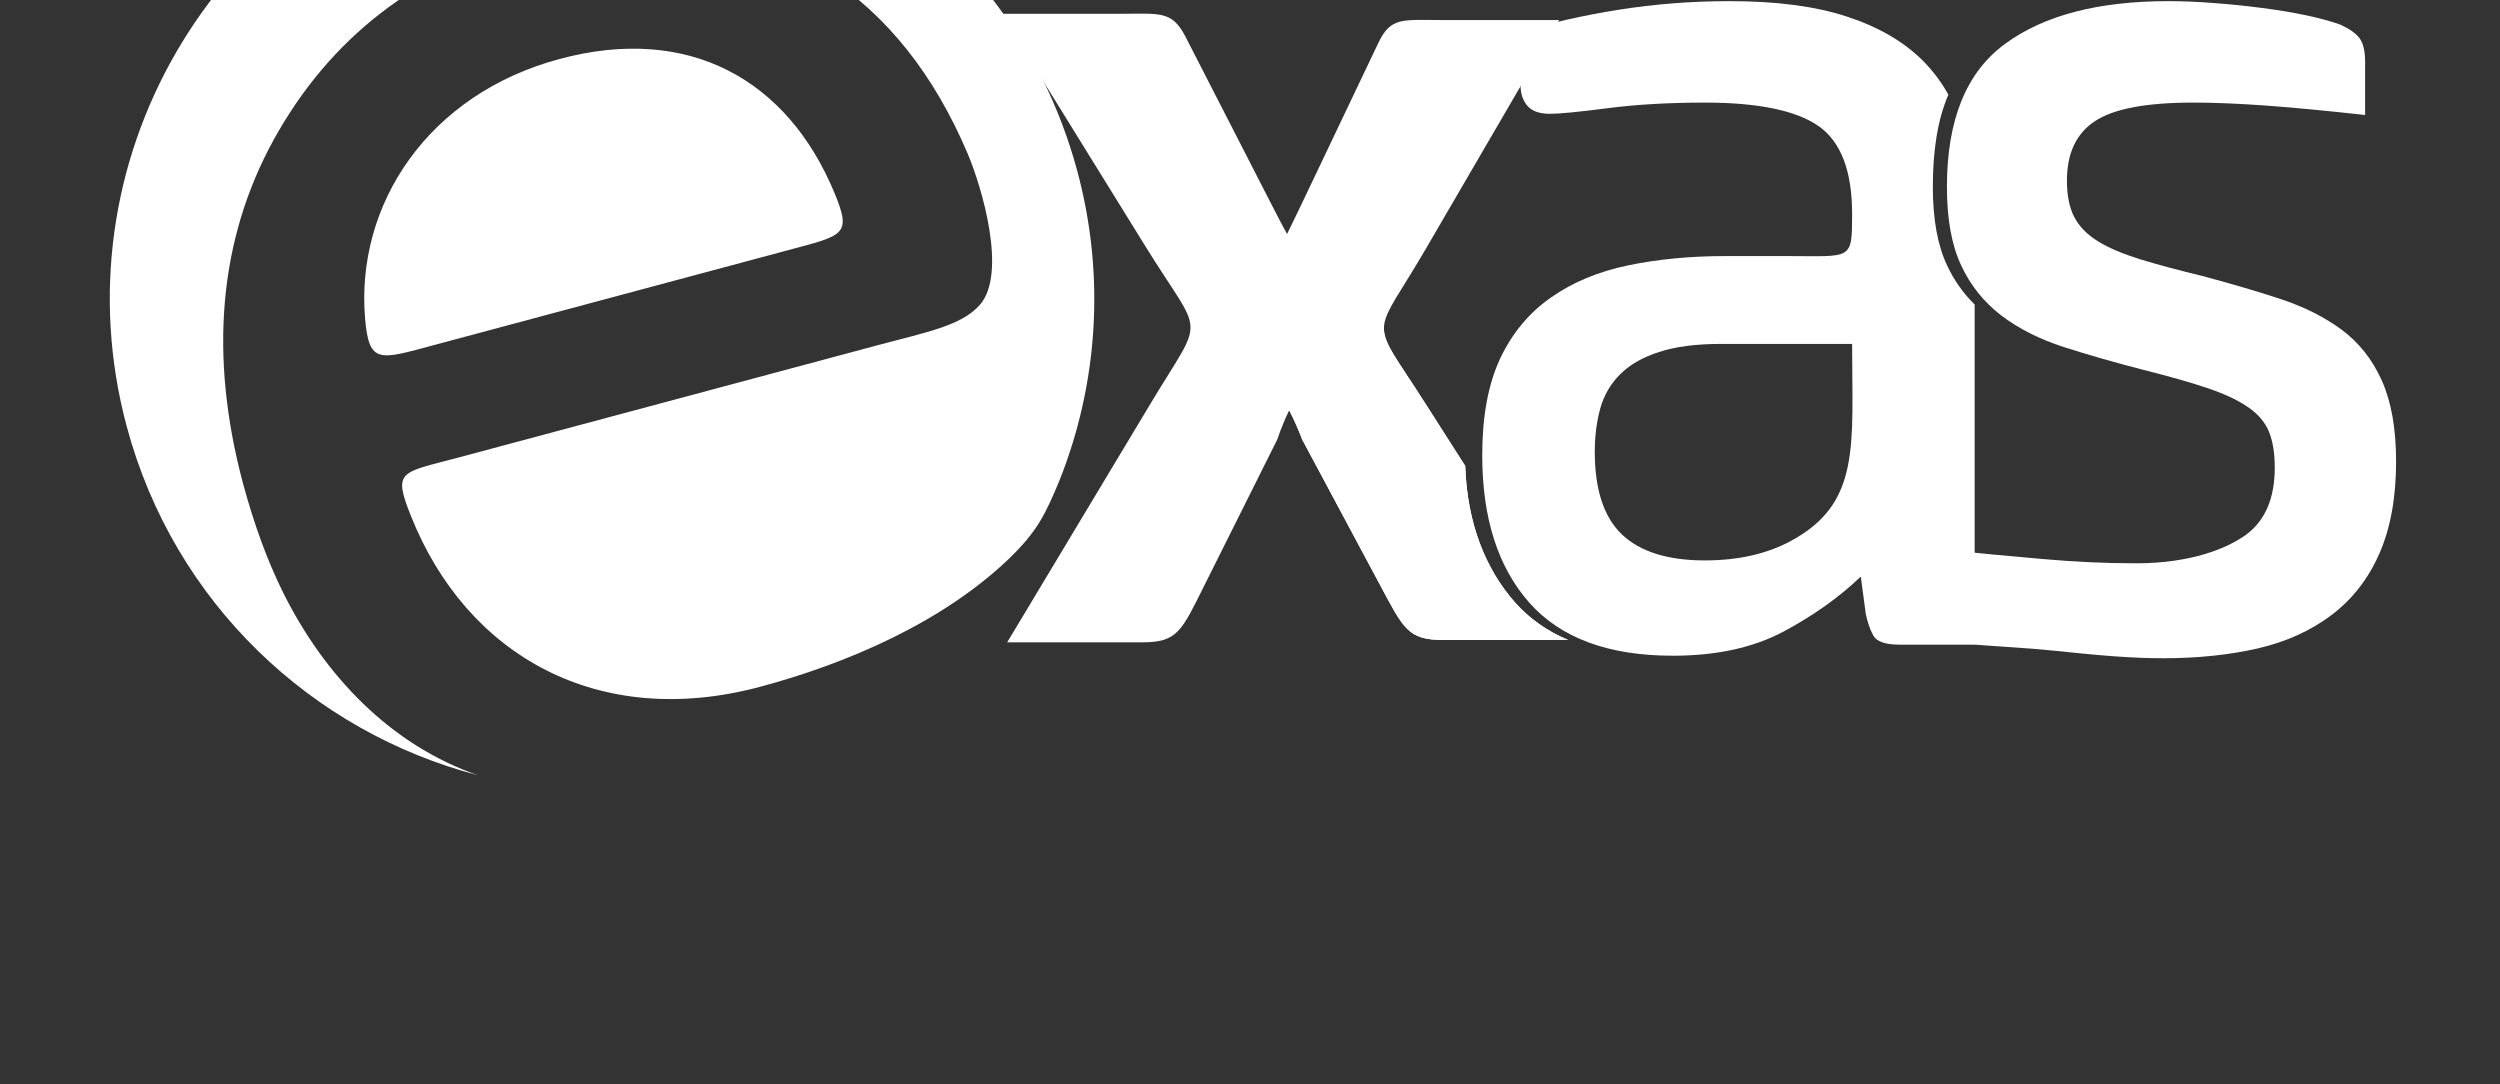
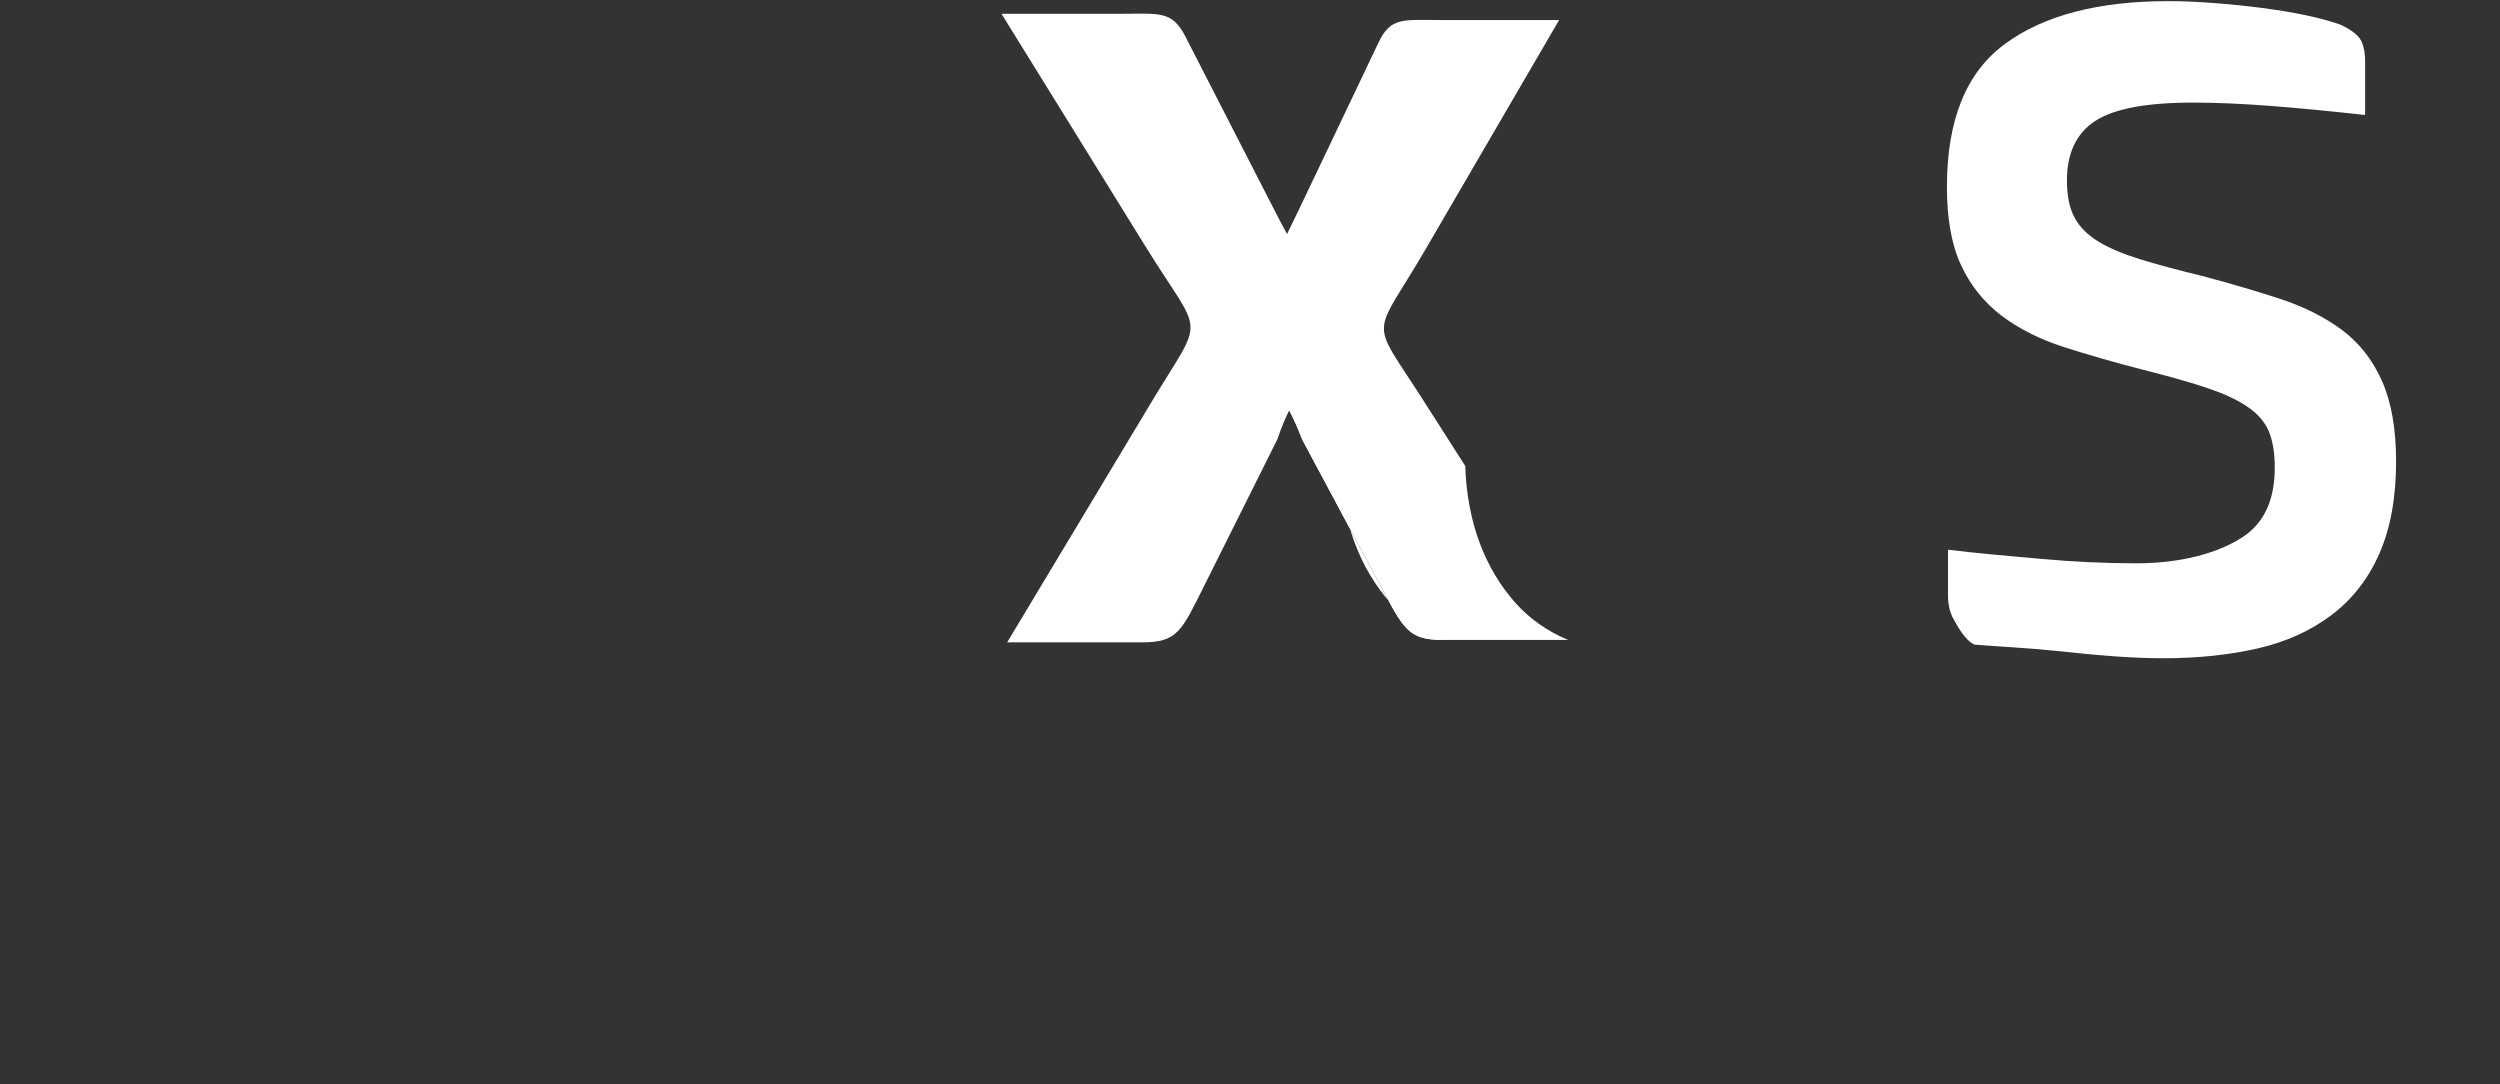
<svg xmlns="http://www.w3.org/2000/svg" xmlns:ns1="http://www.inkscape.org/namespaces/inkscape" xmlns:ns2="http://sodipodi.sourceforge.net/DTD/sodipodi-0.dtd" width="83mm" height="36mm" viewBox="0 0 83 36" version="1.1" id="svg1296" ns1:version="1.0.2 (e86c8708, 2021-01-15)" ns2:docname="exas.svg">
  <rect x="0" y="0" width="83" height="36" fill="#333333" stroke="none" />
  <defs id="defs1290" />
  <ns2:namedview id="base" pagecolor="#ffffff" bordercolor="#666666" borderopacity="1.0" ns1:pageopacity="0.0" ns1:pageshadow="2" ns1:zoom="1.4" ns1:cx="206.60152" ns1:cy="144.72815" ns1:document-units="px" ns1:current-layer="layer1" ns1:document-rotation="0" showgrid="false" ns1:window-width="1920" ns1:window-height="965" ns1:window-x="0" ns1:window-y="25" ns1:window-maximized="1" />
  <g ns1:label="Layer 1" ns1:groupmode="layer" id="layer1">
    <g transform="matrix(0.004,0,0,0.004,40.239,-114.269)" id="g1417-0" style="clip-rule:evenodd;fill:#ffffff;fill-rule:evenodd;image-rendering:optimizeQuality;shape-rendering:geometricPrecision;text-rendering:geometricPrecision">
      <path class="fil0" d="m 541.772,32214.702 c -201,401 -401,802 -601,1203 -195,390 -225,481 -524,481 -372,0 -744,0 -1117,0 399,-663 797,-1326 1195,-1990 450,-749 435,-517 -45,-1293 -399,-645 -798,-1289 -1197,-1934 325,0 650,0 975,0 341,0 439,-29 552,190 235,459 470,917 705,1375 54,105 98,191 138,263 32,-65 69,-142 113,-233 215,-452 431,-904 646,-1356 103,-216 202,-187 537,-187 321,0 642,0 962,0 -370,636 -741,1271 -1111,1907 -209,358 -325,499 -341,623 -1,3 -1,7 -1,11 -12,136 100,259 343,642 l 331,518 c 16,478 169,856 414,1134 119,133 265,237 440,310 h -1037 c -294,0 -328,-90 -534,-475 -211,-395 -423,-791 -635,-1186 -38,-97 -73,-177 -109,-245 -33,67 -66,146 -99,242 z" id="path826-90-2" ns1:connector-curvature="0" style="clip-rule:evenodd;fill:#ffffff;fill-rule:nonzero;image-rendering:optimizeQuality;shape-rendering:geometricPrecision;text-rendering:geometricPrecision" />
-       <path class="fil1" d="m -6120.228,27102.702 c 2179,-584 4419,709 5003,2888 236,880 165,1771 -146,2557 -117,282 -184,426 -416,651 -560,539 -1359,878 -2072,1069 -1339,358 -2436,-255 -2899,-1421 -150,-376 -85,-354 388,-480 1169,-314 2336,-626 3505,-939 371,-100 677,-155 830,-330 229,-260 18,-976 -102,-1258 -279,-655 -670,-1149 -1175,-1473 -676,-435 -1498,-550 -2451,-294 -951,254 -1666,812 -2130,1649 -462,837 -540,1803 -257,2860 92,340 201,638 331,901 342,689 890,1267 1619,1519 -1374,-359 -2522,-1426 -2916,-2896 -584,-2179 709,-4419 2888,-5003 z m 2985,3062 c -391,-939 -1208,-1396 -2280,-1108 -1090,292 -1696,1207 -1614,2158 33,379 120,338 574,216 975,-261 1958,-525 2933,-786 470,-126 534,-126 387,-480 z" id="path828-5-4" style="clip-rule:evenodd;fill:#ffffff;fill-rule:evenodd;image-rendering:optimizeQuality;shape-rendering:geometricPrecision;text-rendering:geometricPrecision" ns1:connector-curvature="0" />
      <path class="fil0" d="m 6108.772,33129.702 c 219,28 514,53 781,77 267,24 528,36 781,36 452,0 756,-123 914,-239 157,-117 236,-302 236,-555 0,-116 -15,-214 -46,-293 -31,-78 -87,-147 -170,-205 -82,-58 -193,-111 -333,-159 -141,-48 -320,-99 -539,-154 -240,-62 -461,-125 -663,-190 -202,-65 -375,-153 -519,-262 -143,-110 -255,-248 -333,-416 -79,-168 -118,-385 -118,-652 0,-555 160,-950 482,-1186 322,-237 774,-355 1356,-355 116,0 243,5 380,16 137,10 270,24 400,41 131,17 252,37 365,61 113,24 207,50 282,77 76,35 129,72 160,113 30,42 46,107 46,196 0,147 0,294 0,441 -308,-34 -577,-60 -806,-77 -230,-17 -437,-26 -622,-26 -390,0 -662,52 -816,155 -154,102 -231,267 -231,492 0,124 20,225 61,303 41,79 107,146 196,201 89,55 205,104 349,149 143,44 315,90 513,138 233,62 449,125 647,190 199,65 370,151 514,257 143,106 255,247 333,421 79,175 119,399 119,673 0,301 -47,556 -139,765 -92,209 -224,378 -395,508 -172,130 -375,223 -612,278 -236,54 -498,82 -785,82 -123,0 -259,-5 -406,-16 -173,-12 -343,-31 -515,-48 -216,-22 -430,-32 -646,-49 -82,-34 -152,-170 -180,-221 -27,-51 -41,-115 -41,-190 0,-147 0,-230 0,-377 z" id="path830-2-8" ns1:connector-curvature="0" style="clip-rule:evenodd;fill:#ffffff;fill-rule:nonzero;image-rendering:optimizeQuality;shape-rendering:geometricPrecision;text-rendering:geometricPrecision" />
-       <path class="fil0" d="m 4224.772,31421.702 c -206,0 -377,22 -514,67 -137,44 -245,106 -323,185 -79,78 -134,173 -165,282 -30,110 -46,230 -46,360 0,315 75,544 226,688 151,143 380,215 688,215 274,0 510,-53 709,-159 588,-314 513,-795 513,-1638 -363,0 -725,0 -1088,0 z m -401,2588 c -534,0 -931,-147 -1191,-441 -260,-295 -390,-702 -390,-1223 0,-321 49,-588 148,-801 100,-212 240,-381 422,-508 181,-127 395,-216 641,-267 247,-51 514,-77 801,-77 176,0 352,0 528,0 526,0 530,40 530,-349 0,-356 -92,-599 -277,-729 -185,-130 -500,-196 -945,-196 -301,0 -572,16 -811,47 -240,31 -397,46 -473,46 -89,0 -152,-22 -190,-67 -37,-44 -56,-101 -56,-169 0,-148 0,-295 0,-442 240,-75 510,-137 811,-185 302,-48 610,-72 925,-72 390,0 715,43 975,129 260,85 469,207 627,364 84,85 155,179 213,283 -89,207 -129,462 -129,765 0,267 39,484 118,652 58,124 135,233 229,325 0,910 0,1821 0,2731 0,31 0,61 0,92 -209,0 -418,0 -626,0 -117,0 -189,-26 -216,-77 -28,-52 -48,-112 -62,-180 -13,-103 -27,-205 -41,-308 -178,171 -392,323 -642,457 -250,133 -556,200 -919,200 z" id="path832-2-3" ns1:connector-curvature="0" style="clip-rule:evenodd;fill:#ffffff;fill-rule:nonzero;image-rendering:optimizeQuality;shape-rendering:geometricPrecision;text-rendering:geometricPrecision" />
-       <path class="fil2" d="m 1427.772,31268.702 c -437,326 -619,354 -789,701 36,68 73,149 111,248 212,395 424,791 635,1186 206,385 240,475 534,475 h 1037 c -175,-73 -321,-177 -440,-310 -245,-278 -398,-656 -414,-1134 l -331,-518 c -247,-388 -358,-510 -343,-648 z" id="path834-7-9" style="clip-rule:evenodd;fill:#ffffff;fill-rule:evenodd;image-rendering:optimizeQuality;shape-rendering:geometricPrecision;text-rendering:geometricPrecision" ns1:connector-curvature="0" />
+       <path class="fil2" d="m 1427.772,31268.702 c -437,326 -619,354 -789,701 36,68 73,149 111,248 212,395 424,791 635,1186 206,385 240,475 534,475 c -175,-73 -321,-177 -440,-310 -245,-278 -398,-656 -414,-1134 l -331,-518 c -247,-388 -358,-510 -343,-648 z" id="path834-7-9" style="clip-rule:evenodd;fill:#ffffff;fill-rule:evenodd;image-rendering:optimizeQuality;shape-rendering:geometricPrecision;text-rendering:geometricPrecision" ns1:connector-curvature="0" />
    </g>
  </g>
</svg>